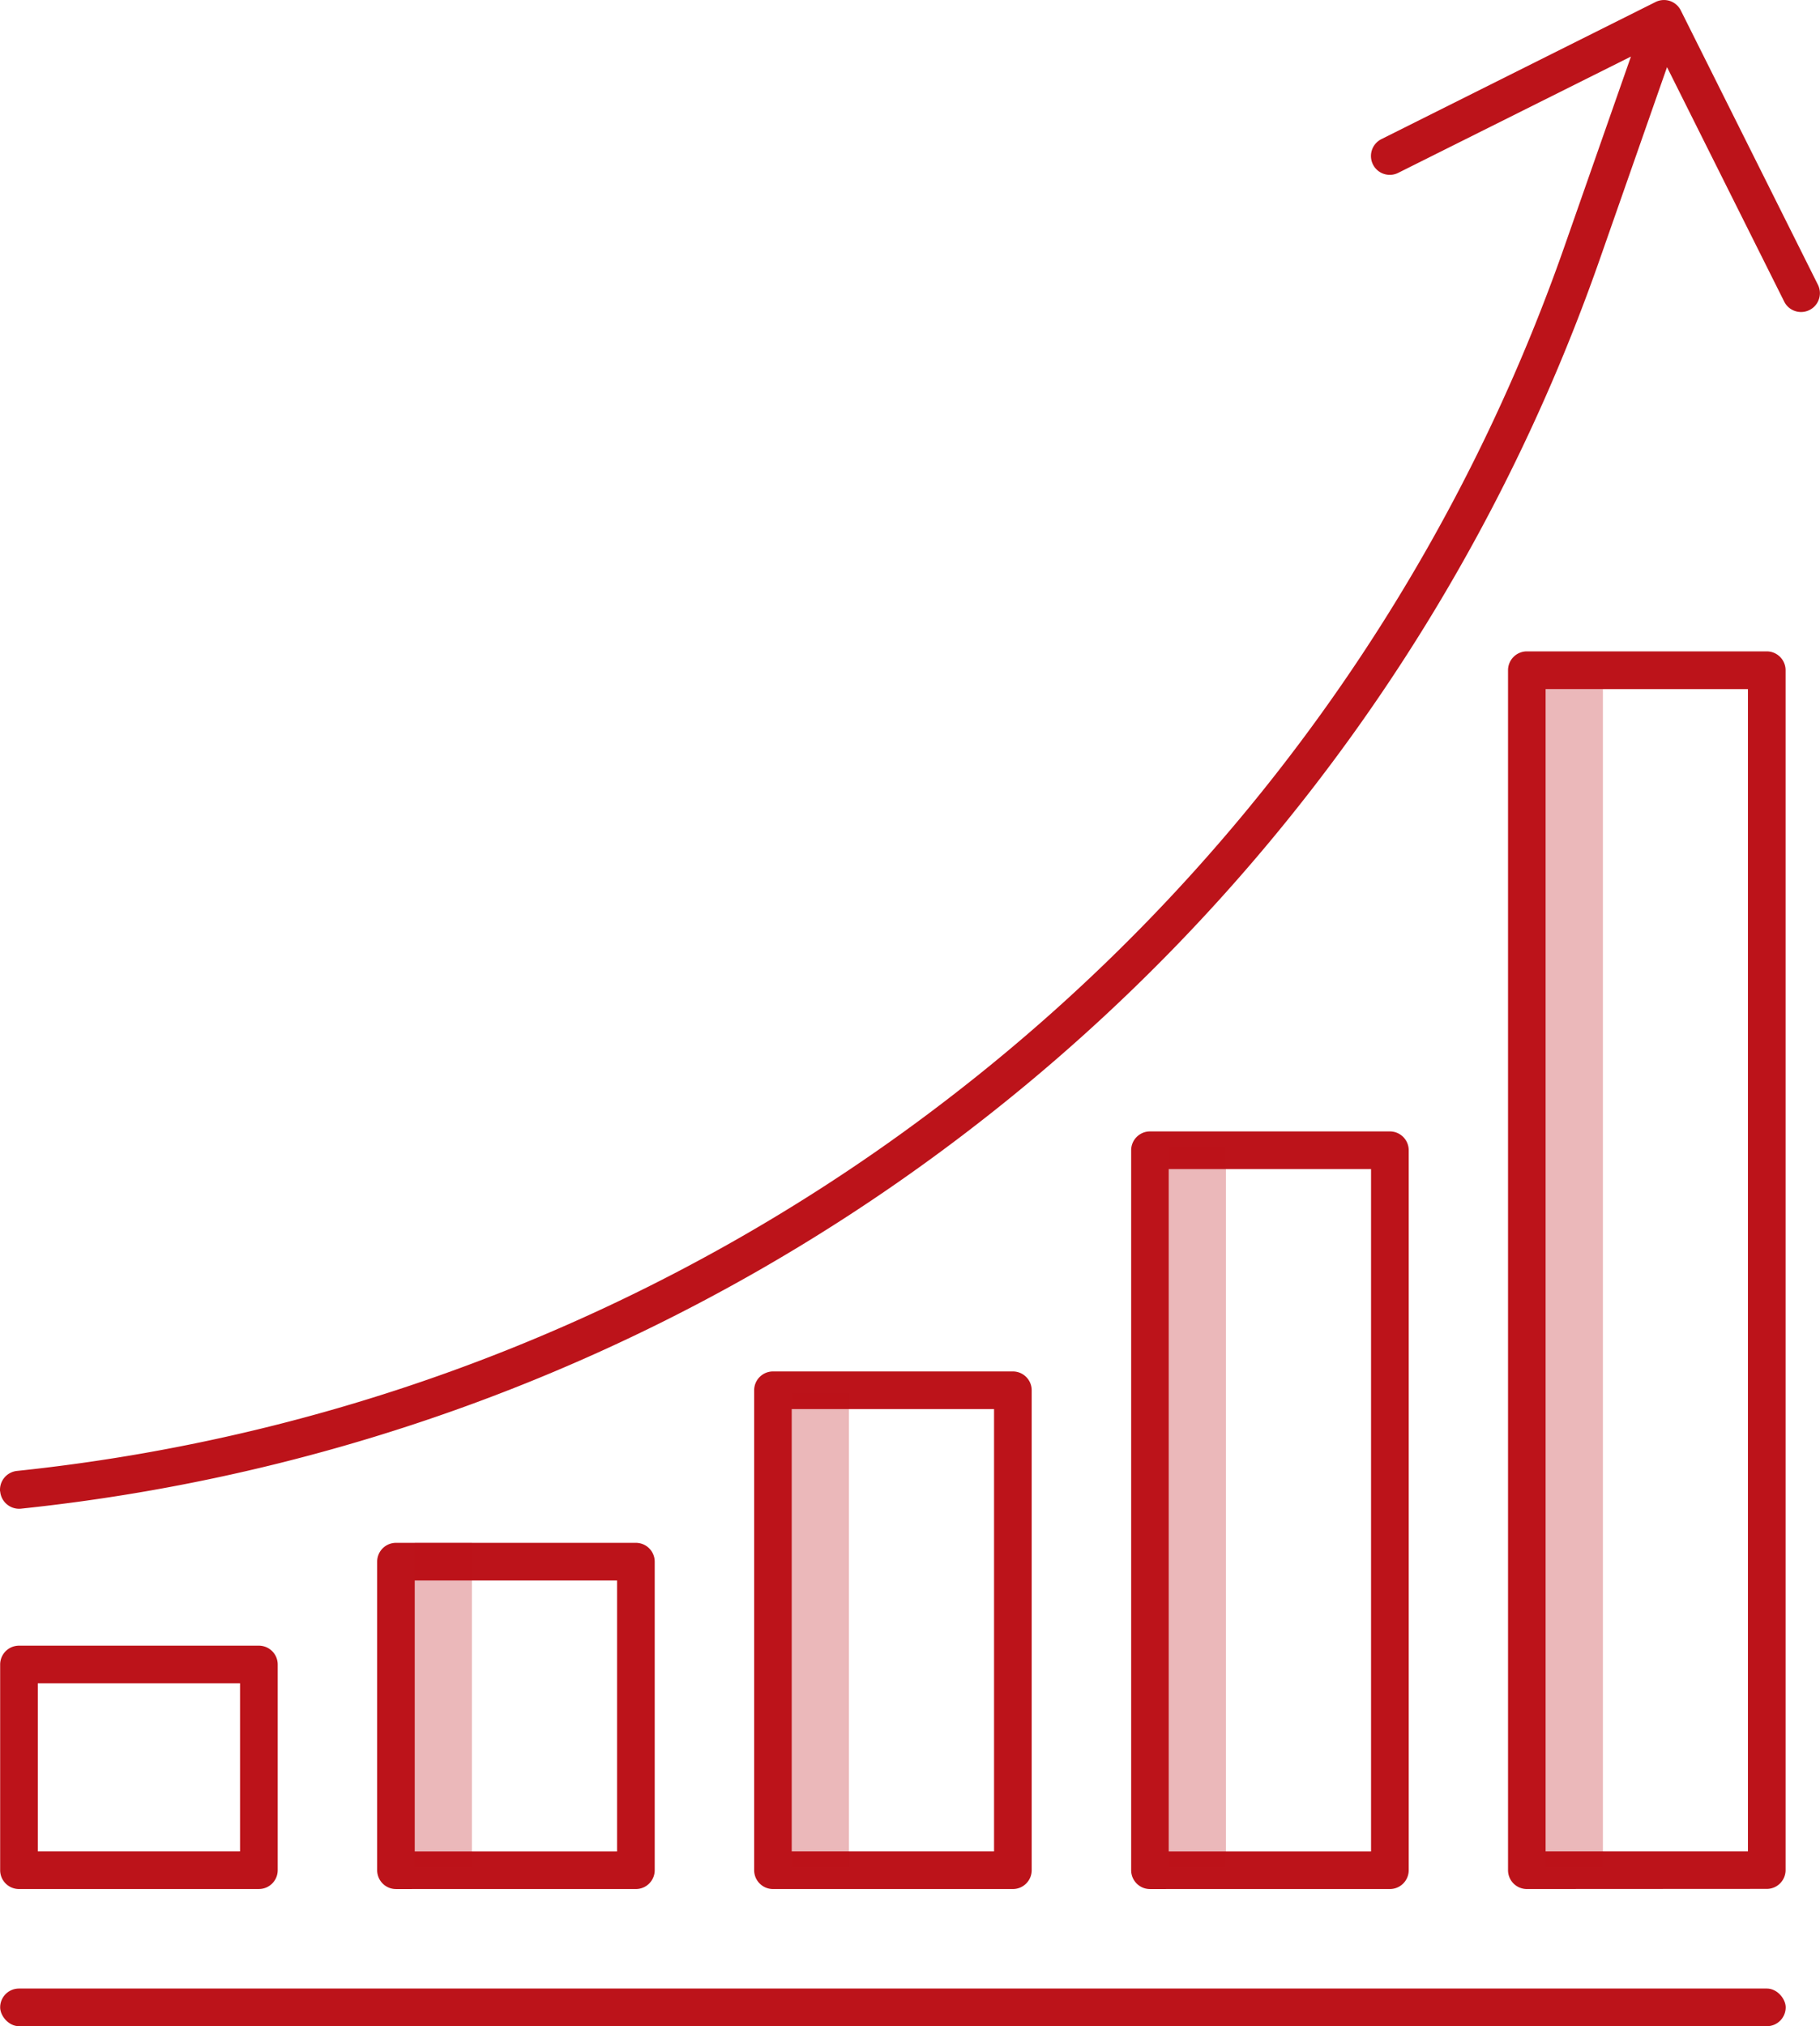
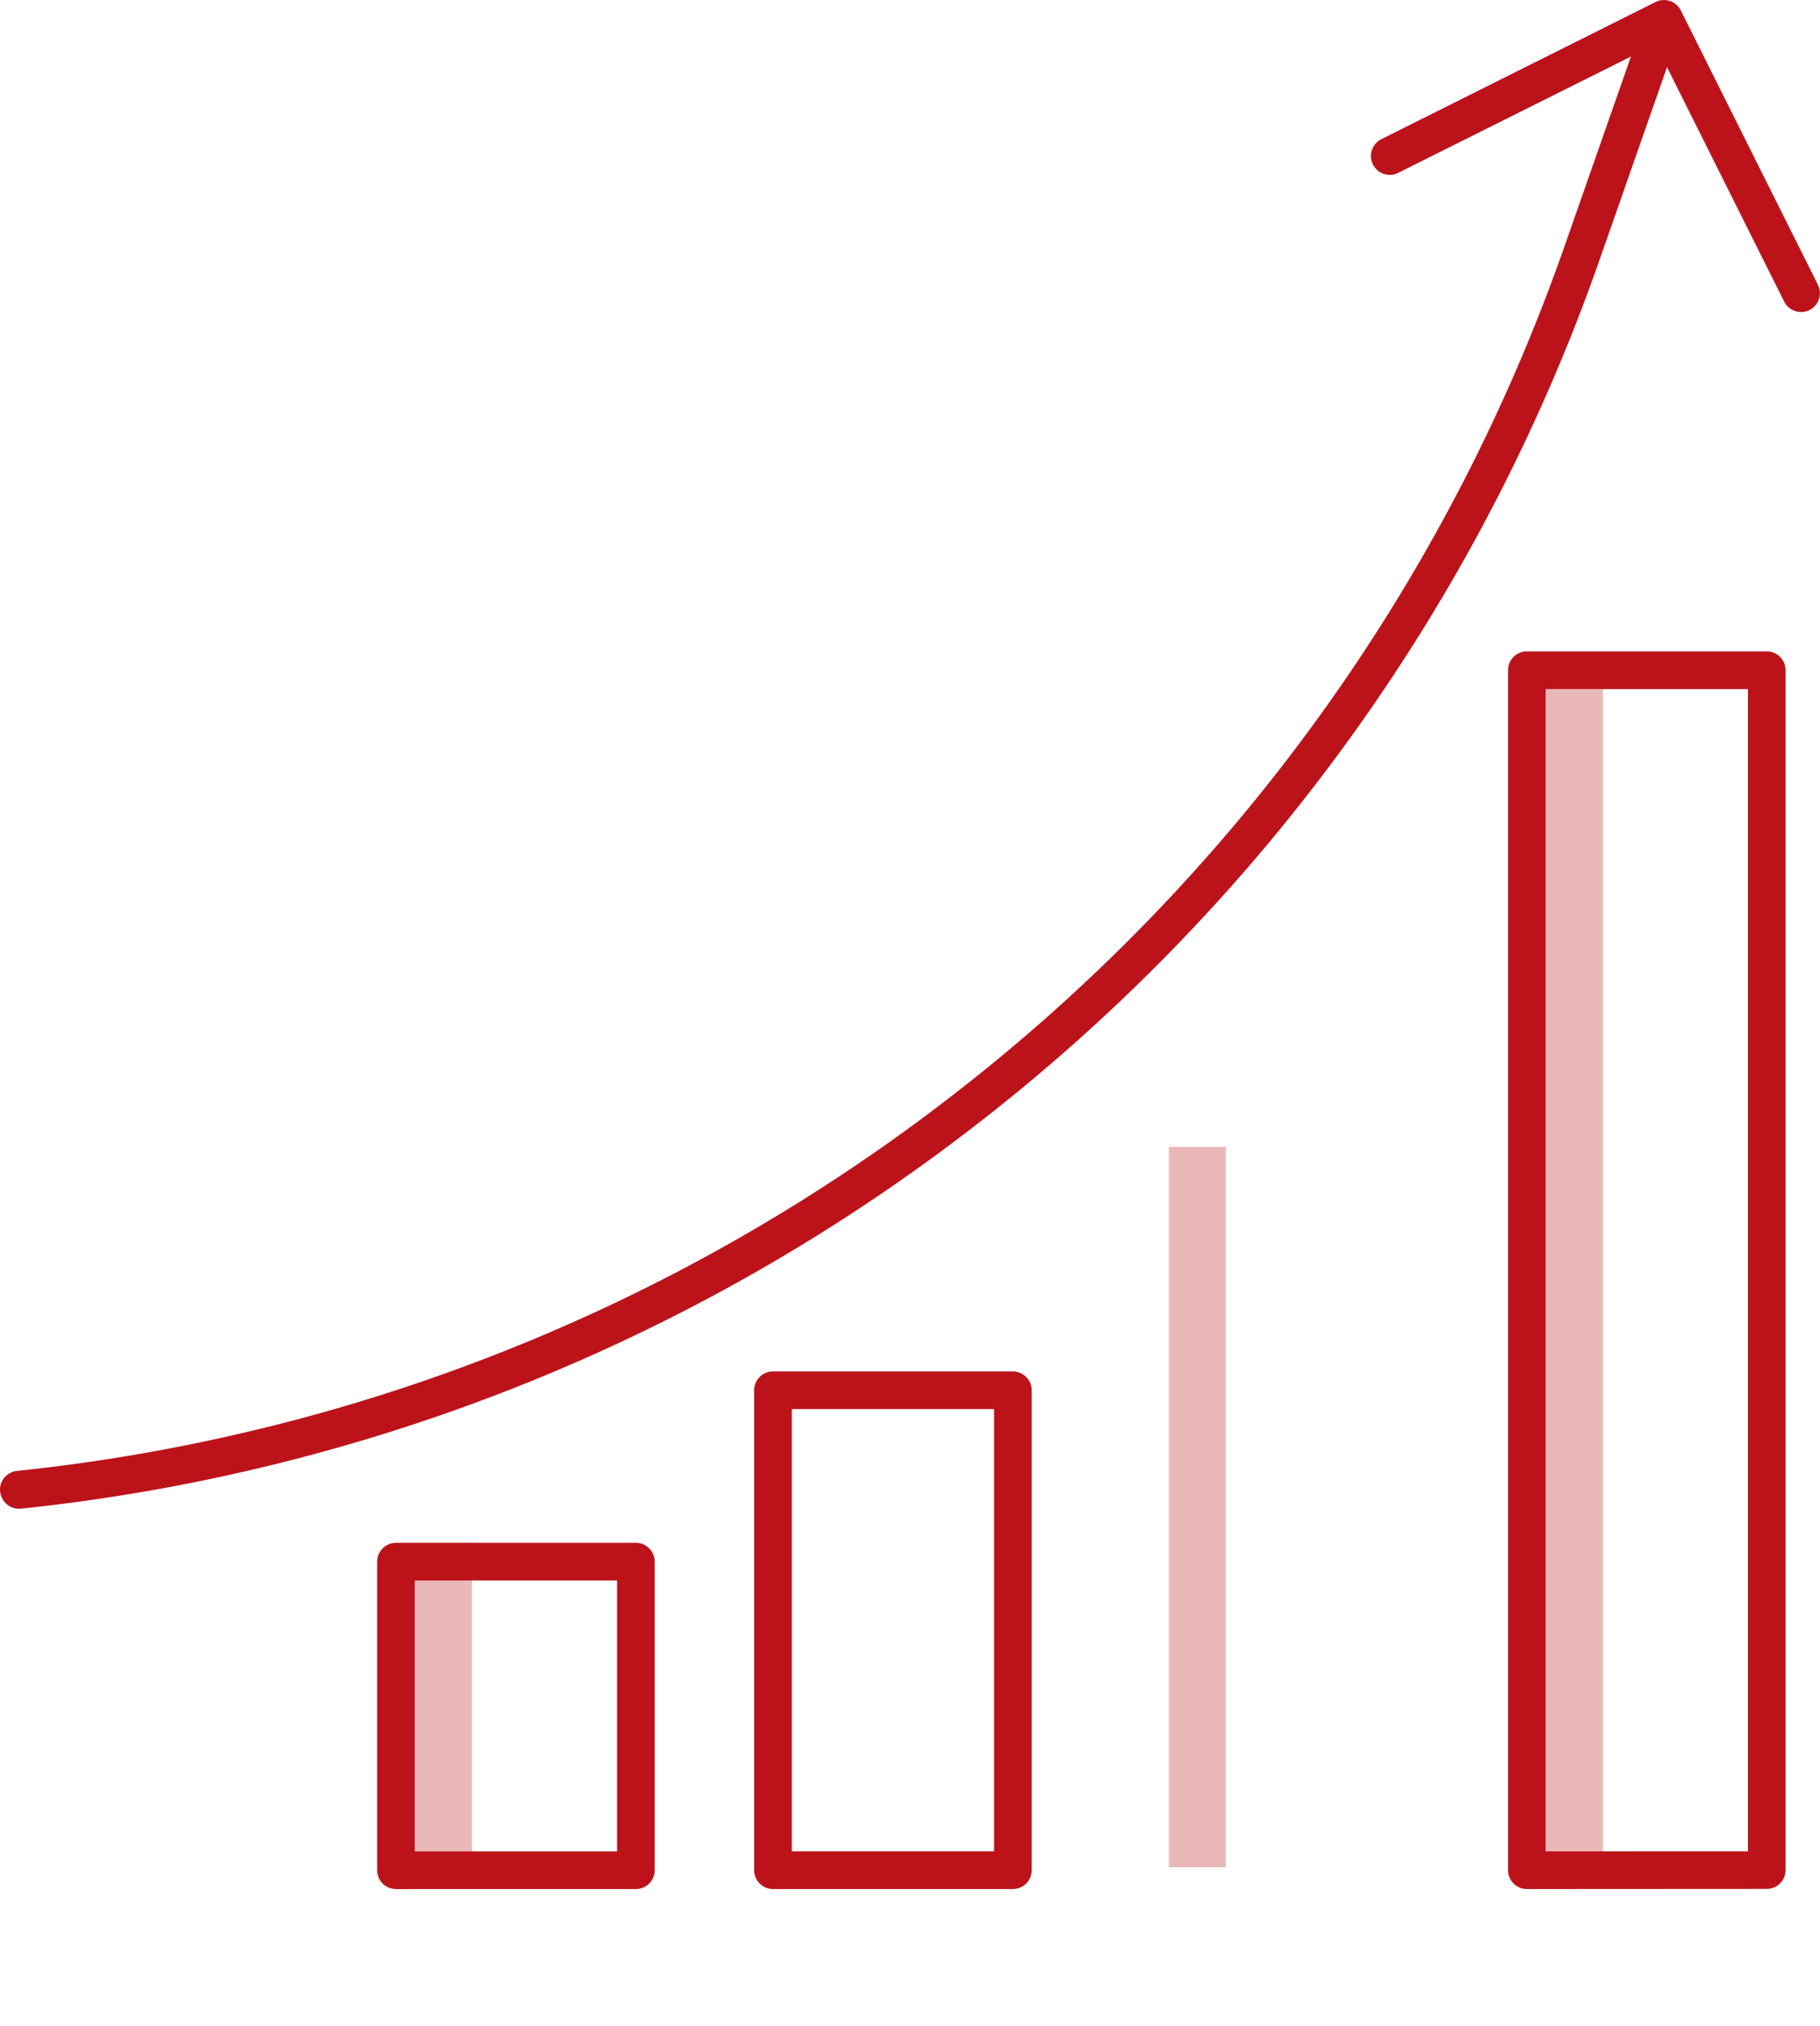
<svg xmlns="http://www.w3.org/2000/svg" width="81.33" height="90.512" viewBox="0 0 81.33 90.512">
  <g id="Group_791" data-name="Group 791" transform="translate(-1642.262 127.059)">
    <g id="Group_744" data-name="Group 744" transform="translate(1642.269 -38.229)">
      <g id="Group_743" data-name="Group 743" transform="translate(0)">
-         <rect id="Rectangle_1074" data-name="Rectangle 1074" width="79.79" height="1.683" rx="0.841" fill="#bc131a" />
-       </g>
+         </g>
    </g>
    <g id="Group_746" data-name="Group 746" transform="translate(1642.262 -127.059)">
      <g id="Group_745" data-name="Group 745" transform="translate(0 0)">
        <path id="Path_854" data-name="Path 854" d="M1642.265-60.438a.846.846,0,0,1,.758-.913,82.239,82.239,0,0,0,41.889-16.844,82.249,82.249,0,0,0,27.247-37.817l2.984-8.52-10.4,5.195a.832.832,0,0,1-.375.089.838.838,0,0,1-.754-.466.843.843,0,0,1,.377-1.129l12.252-6.126a.835.835,0,0,1,.375-.089.838.838,0,0,1,.754.466l6.127,12.253a.838.838,0,0,1,.045.643.837.837,0,0,1-.422.486.835.835,0,0,1-.375.089.838.838,0,0,1-.755-.466l-5.236-10.473-3.011,8.6a83.926,83.926,0,0,1-27.8,38.6A83.921,83.921,0,0,1,1643.2-59.665a.848.848,0,0,1-.93-.773Z" transform="translate(-1642.262 127.059)" fill="#bc131a" />
      </g>
    </g>
    <g id="Group_748" data-name="Group 748" transform="translate(1642.269 -53.545)">
      <g id="Group_747" data-name="Group 747" transform="translate(0)">
-         <path id="Path_855" data-name="Path 855" d="M1643.132,185.751a.842.842,0,0,1-.841-.841V175.72a.842.842,0,0,1,.841-.841h10.721a.842.842,0,0,1,.841.841v9.189a.842.842,0,0,1-.841.841Zm.841-1.683h9.038v-7.506h-9.038Z" transform="translate(-1642.291 -174.879)" fill="#bc131a" />
-       </g>
+         </g>
    </g>
    <g id="Group_750" data-name="Group 750" transform="translate(1659.116 -58.139)">
      <g id="Group_749" data-name="Group 749">
        <path id="Path_856" data-name="Path 856" d="M1712.325,171.475a.842.842,0,0,1-.841-.841V156.849a.842.842,0,0,1,.841-.841h10.721a.842.842,0,0,1,.841.841v13.784a.842.842,0,0,1-.841.841Zm.841-1.683h9.038v-12.1h-9.038Z" transform="translate(-1711.484 -156.008)" fill="#bc131a" />
      </g>
    </g>
    <g id="Group_752" data-name="Group 752" transform="translate(1675.963 -65.797)">
      <g id="Group_751" data-name="Group 751" transform="translate(0 0)">
        <path id="Path_857" data-name="Path 857" d="M1781.518,147.681a.842.842,0,0,1-.841-.841V125.4a.842.842,0,0,1,.841-.841h10.72a.842.842,0,0,1,.841.841V146.84a.842.842,0,0,1-.841.841Zm.841-1.683h9.038V126.24h-9.038Z" transform="translate(-1780.677 -124.557)" fill="#bc131a" />
      </g>
    </g>
    <g id="Group_754" data-name="Group 754" transform="translate(1692.81 -76.517)">
      <g id="Group_753" data-name="Group 753" transform="translate(0 0)">
-         <path id="Path_858" data-name="Path 858" d="M1850.711,114.37a.842.842,0,0,1-.841-.841V81.366a.842.842,0,0,1,.841-.841h10.721a.842.842,0,0,1,.841.841v32.162a.842.842,0,0,1-.841.841Zm.841-1.683h9.038V82.208h-9.038Z" transform="translate(-1849.87 -80.525)" fill="#bc131a" />
-       </g>
+         </g>
    </g>
    <g id="Group_756" data-name="Group 756" transform="translate(1709.656 -97.959)">
      <g id="Group_755" data-name="Group 755" transform="translate(0 0)">
        <path id="Path_859" data-name="Path 859" d="M1919.9,47.747a.842.842,0,0,1-.842-.841V-6.7a.842.842,0,0,1,.842-.841h10.72a.842.842,0,0,1,.841.841v53.6a.842.842,0,0,1-.841.841Zm.841-1.683h9.038V-5.856h-9.038Z" transform="translate(-1919.063 7.539)" fill="#bc131a" />
      </g>
    </g>
    <rect id="Rectangle_1075" data-name="Rectangle 1075" width="2.552" height="52.63" transform="translate(1711.339 -96.276)" fill="#bc131a" opacity="0.3" />
    <rect id="Rectangle_1076" data-name="Rectangle 1076" width="2.552" height="32.181" transform="translate(1694.492 -75.827)" fill="#bc131a" opacity="0.3" />
-     <rect id="Rectangle_1077" data-name="Rectangle 1077" width="2.552" height="21.173" transform="translate(1677.646 -64.819)" fill="#bc131a" opacity="0.3" />
    <rect id="Rectangle_1078" data-name="Rectangle 1078" width="2.552" height="14.493" transform="translate(1660.799 -58.139)" fill="#bc131a" opacity="0.3" />
  </g>
</svg>